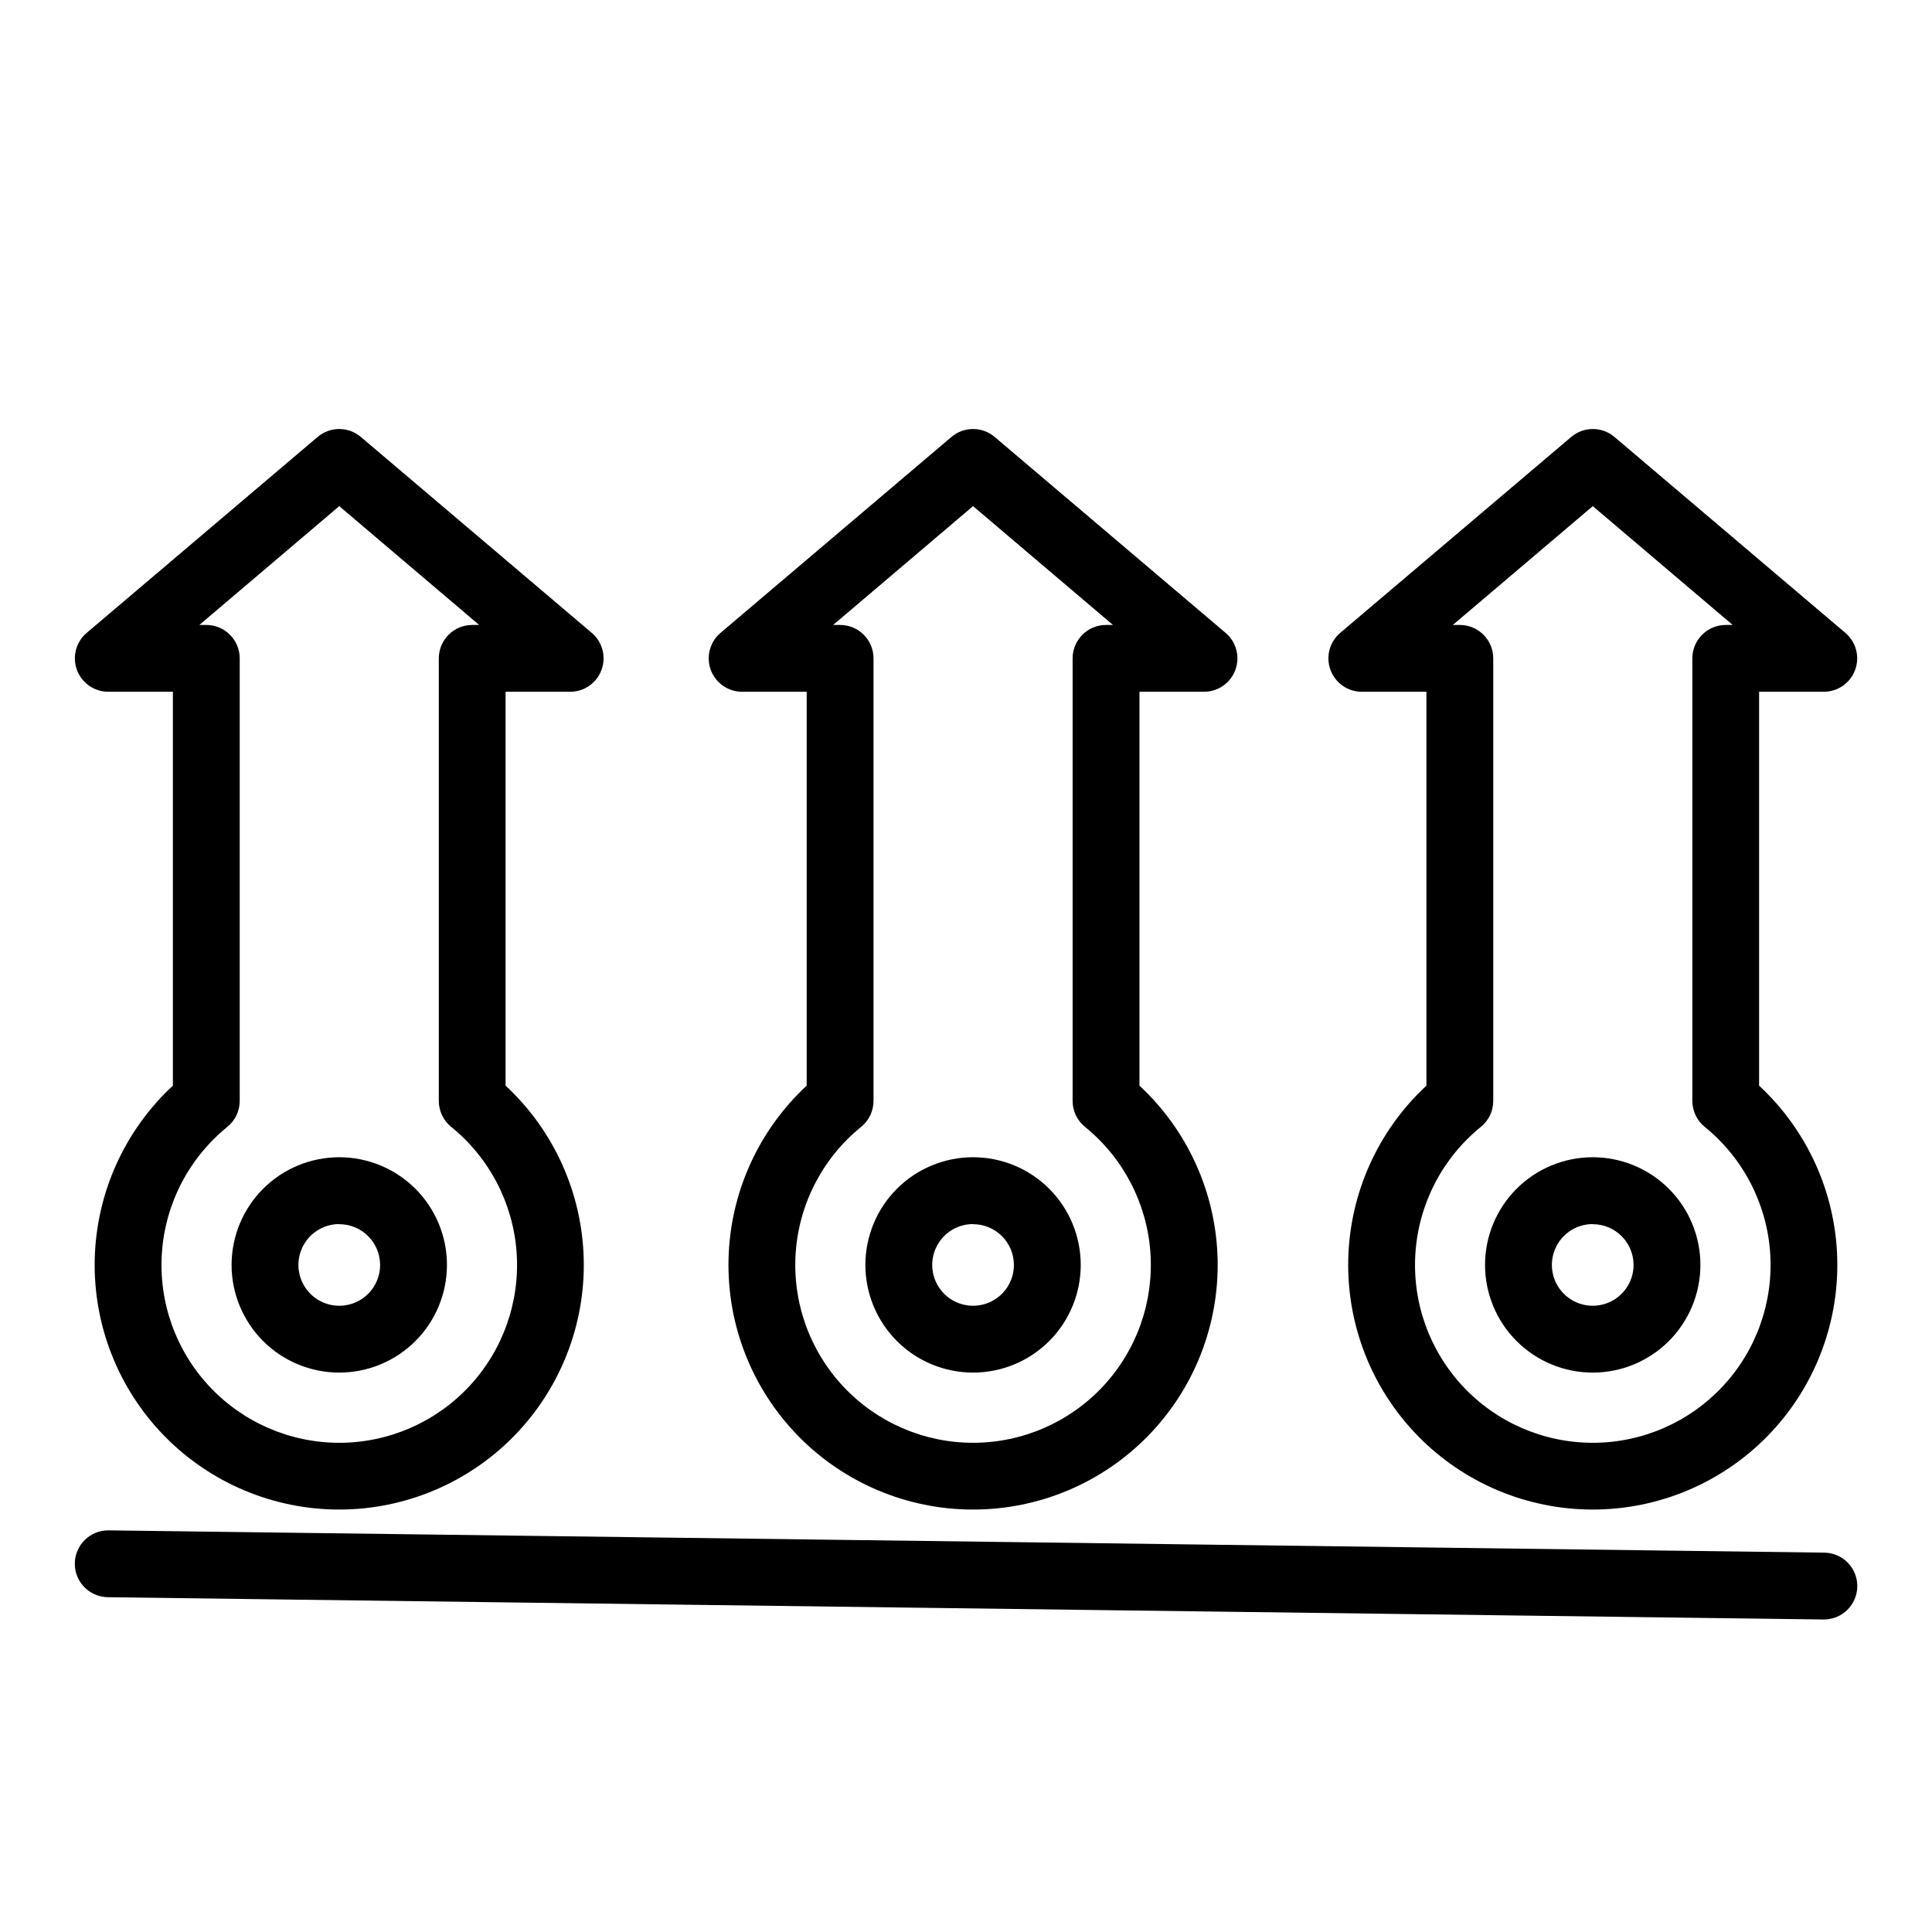
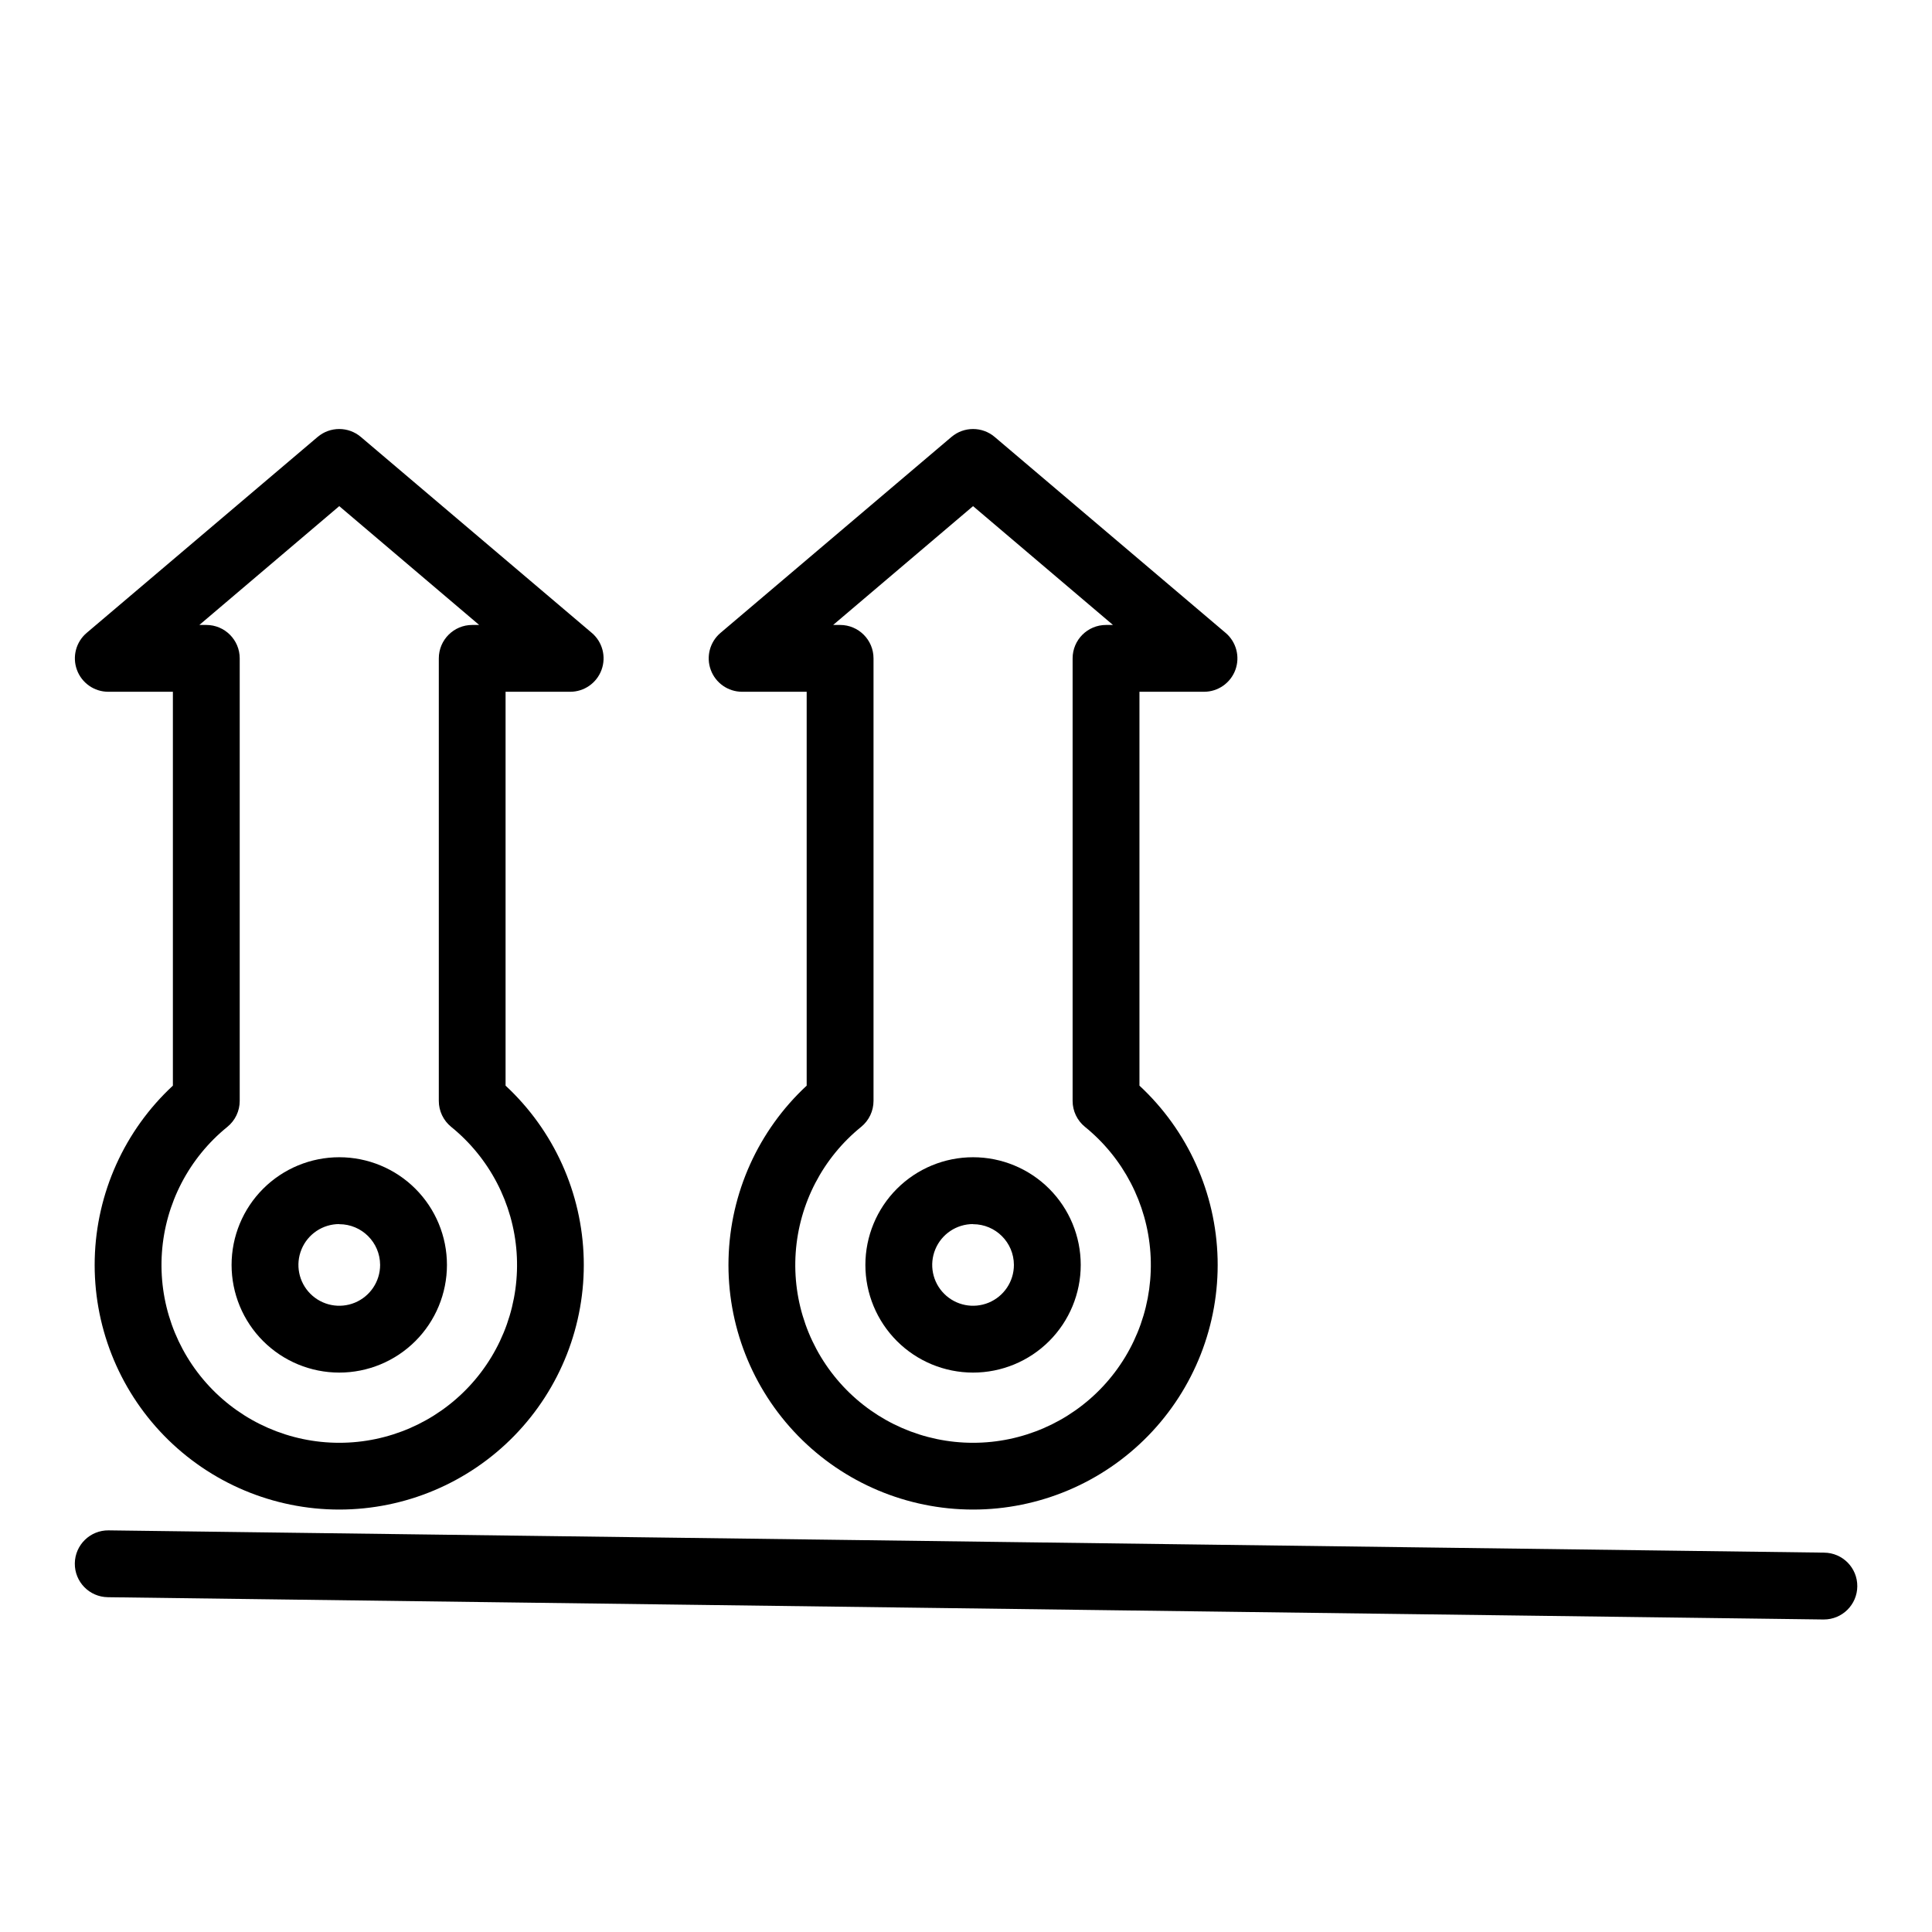
<svg xmlns="http://www.w3.org/2000/svg" fill="#000000" width="800px" height="800px" version="1.1" viewBox="144 144 512 512">
  <g>
    <path d="m401.87 507.75c-7.566 0-14.824-3.004-20.176-8.355-5.352-5.352-8.359-12.613-8.359-20.18 0-7.57 3.008-14.828 8.359-20.18 5.352-5.352 12.609-8.355 20.176-8.355 7.57 0 14.828 3.004 20.18 8.355s8.355 12.609 8.355 20.18c0 7.566-3.004 14.828-8.355 20.18s-12.609 8.355-20.18 8.355zm0-39.359c-4.379 0-8.324 2.637-10 6.684-1.676 4.043-0.75 8.699 2.348 11.793 3.094 3.098 7.75 4.023 11.797 2.348 4.043-1.676 6.68-5.621 6.68-10-0.016-5.965-4.856-10.793-10.824-10.793z" />
    <path d="m401.87 544.05c-17.473 0-34.203-7.055-46.402-19.562-12.199-12.508-18.836-29.41-18.398-46.879 0.434-17.465 7.902-34.016 20.707-45.902v-104.38h-17.109c-3.715 0-7.031-2.316-8.309-5.805-1.281-3.484-0.25-7.398 2.582-9.801l61.203-51.926c3.305-2.801 8.148-2.801 11.453 0l61.203 51.926h0.004c2.828 2.402 3.859 6.316 2.582 9.801-1.281 3.488-4.598 5.805-8.309 5.805h-17.113v104.38c12.809 11.887 20.273 28.438 20.711 45.902 0.434 17.469-6.199 34.371-18.398 46.879-12.199 12.508-28.934 19.562-46.406 19.562zm-37.078-234.43h1.844c4.891 0 8.855 3.965 8.855 8.855v117.27c0 2.672-1.203 5.203-3.277 6.887-10.152 8.227-16.434 20.297-17.344 33.328-0.91 13.035 3.637 25.859 12.547 35.414 8.91 9.555 21.391 14.98 34.453 14.98 13.066 0 25.543-5.426 34.457-14.98 8.91-9.555 13.453-22.379 12.543-35.414-0.91-13.031-7.191-25.102-17.34-33.328-2.078-1.684-3.281-4.215-3.277-6.887v-117.27c0-4.891 3.965-8.855 8.855-8.855h1.84l-37.078-31.488z" />
    <path d="m233.91 507.75c-7.57 0-14.828-3.004-20.18-8.355-5.352-5.352-8.359-12.613-8.359-20.18 0-7.57 3.008-14.828 8.359-20.18 5.352-5.352 12.609-8.355 20.18-8.355 7.566 0 14.824 3.004 20.176 8.355 5.352 5.352 8.359 12.609 8.359 20.18 0 7.566-3.008 14.828-8.359 20.18-5.352 5.352-12.609 8.355-20.176 8.355zm0-39.359c-4.379 0-8.328 2.637-10 6.684-1.676 4.043-0.75 8.699 2.344 11.793 3.098 3.098 7.754 4.023 11.797 2.348 4.043-1.676 6.684-5.621 6.684-10-0.02-5.965-4.859-10.793-10.824-10.793z" />
    <path d="m233.91 544.05c-17.473 0-34.207-7.055-46.406-19.562-12.199-12.508-18.832-29.41-18.398-46.879 0.438-17.465 7.902-34.016 20.711-45.902v-104.38h-17.121c-3.715 0-7.031-2.316-8.309-5.805-1.281-3.484-0.25-7.398 2.582-9.801l61.203-51.926c3.305-2.801 8.148-2.801 11.453 0l61.203 51.926h0.004c2.828 2.402 3.859 6.316 2.578 9.801-1.277 3.488-4.594 5.805-8.305 5.805h-17.125v104.38c12.809 11.883 20.273 28.434 20.711 45.898 0.438 17.465-6.195 34.363-18.391 46.875-12.195 12.508-28.922 19.562-46.391 19.57zm-37.078-234.43h1.84c4.891 0 8.855 3.965 8.855 8.855v117.27c0.004 2.672-1.199 5.203-3.277 6.887-10.152 8.227-16.434 20.297-17.34 33.328-0.91 13.035 3.633 25.859 12.543 35.414 8.91 9.555 21.391 14.98 34.457 14.98 13.062 0 25.543-5.426 34.453-14.98 8.91-9.555 13.453-22.379 12.547-35.414-0.91-13.031-7.191-25.102-17.344-33.328-2.074-1.684-3.281-4.215-3.277-6.887v-117.27c0-4.891 3.965-8.855 8.855-8.855h1.84l-37.078-31.488z" />
-     <path d="m566.09 507.75c-7.57 0-14.828-3.004-20.18-8.355-5.352-5.352-8.359-12.613-8.359-20.18 0-7.57 3.008-14.828 8.359-20.18 5.352-5.352 12.609-8.355 20.18-8.355 7.566 0 14.824 3.004 20.176 8.355s8.359 12.609 8.359 20.18c0 7.566-3.008 14.828-8.359 20.18s-12.609 8.355-20.176 8.355zm0-39.359c-4.379 0-8.328 2.637-10 6.684-1.676 4.043-0.75 8.699 2.344 11.793 3.098 3.098 7.754 4.023 11.797 2.348 4.043-1.676 6.684-5.621 6.684-10-0.02-5.965-4.859-10.793-10.824-10.793z" />
-     <path d="m566.09 544.05c-17.473-0.008-34.199-7.062-46.395-19.57-12.195-12.512-18.828-29.41-18.391-46.875 0.438-17.465 7.906-34.016 20.711-45.898v-104.38h-17.121c-3.715 0-7.031-2.316-8.309-5.805-1.281-3.484-0.25-7.398 2.582-9.801l61.223-51.926c3.305-2.801 8.148-2.801 11.453 0l61.203 51.926h0.004c2.832 2.406 3.859 6.324 2.578 9.812-1.285 3.484-4.609 5.801-8.324 5.793h-17.125v104.38c12.809 11.887 20.277 28.438 20.711 45.902 0.434 17.469-6.199 34.371-18.398 46.879-12.199 12.508-28.93 19.562-46.402 19.562zm-37.078-234.43h1.859c4.891 0 8.855 3.965 8.855 8.855v117.27c0.004 2.672-1.199 5.203-3.277 6.887-10.152 8.227-16.43 20.297-17.34 33.328-0.91 13.035 3.633 25.859 12.543 35.414 8.91 9.555 21.391 14.98 34.457 14.98 13.062 0 25.543-5.426 34.453-14.98 8.91-9.555 13.453-22.379 12.547-35.414-0.91-13.031-7.191-25.102-17.344-33.328-2.074-1.684-3.281-4.215-3.277-6.887v-117.27c0-4.891 3.965-8.855 8.855-8.855h1.84l-37.078-31.488z" />
    <path d="m627.3 573.18h-0.117l-454.61-5.902-0.004-0.004c-4.891-0.062-8.805-4.078-8.742-8.969s4.078-8.805 8.969-8.742l454.61 5.902v0.004c4.891 0.031 8.832 4.023 8.797 8.914-0.031 4.891-4.023 8.828-8.914 8.797z" />
  </g>
</svg>